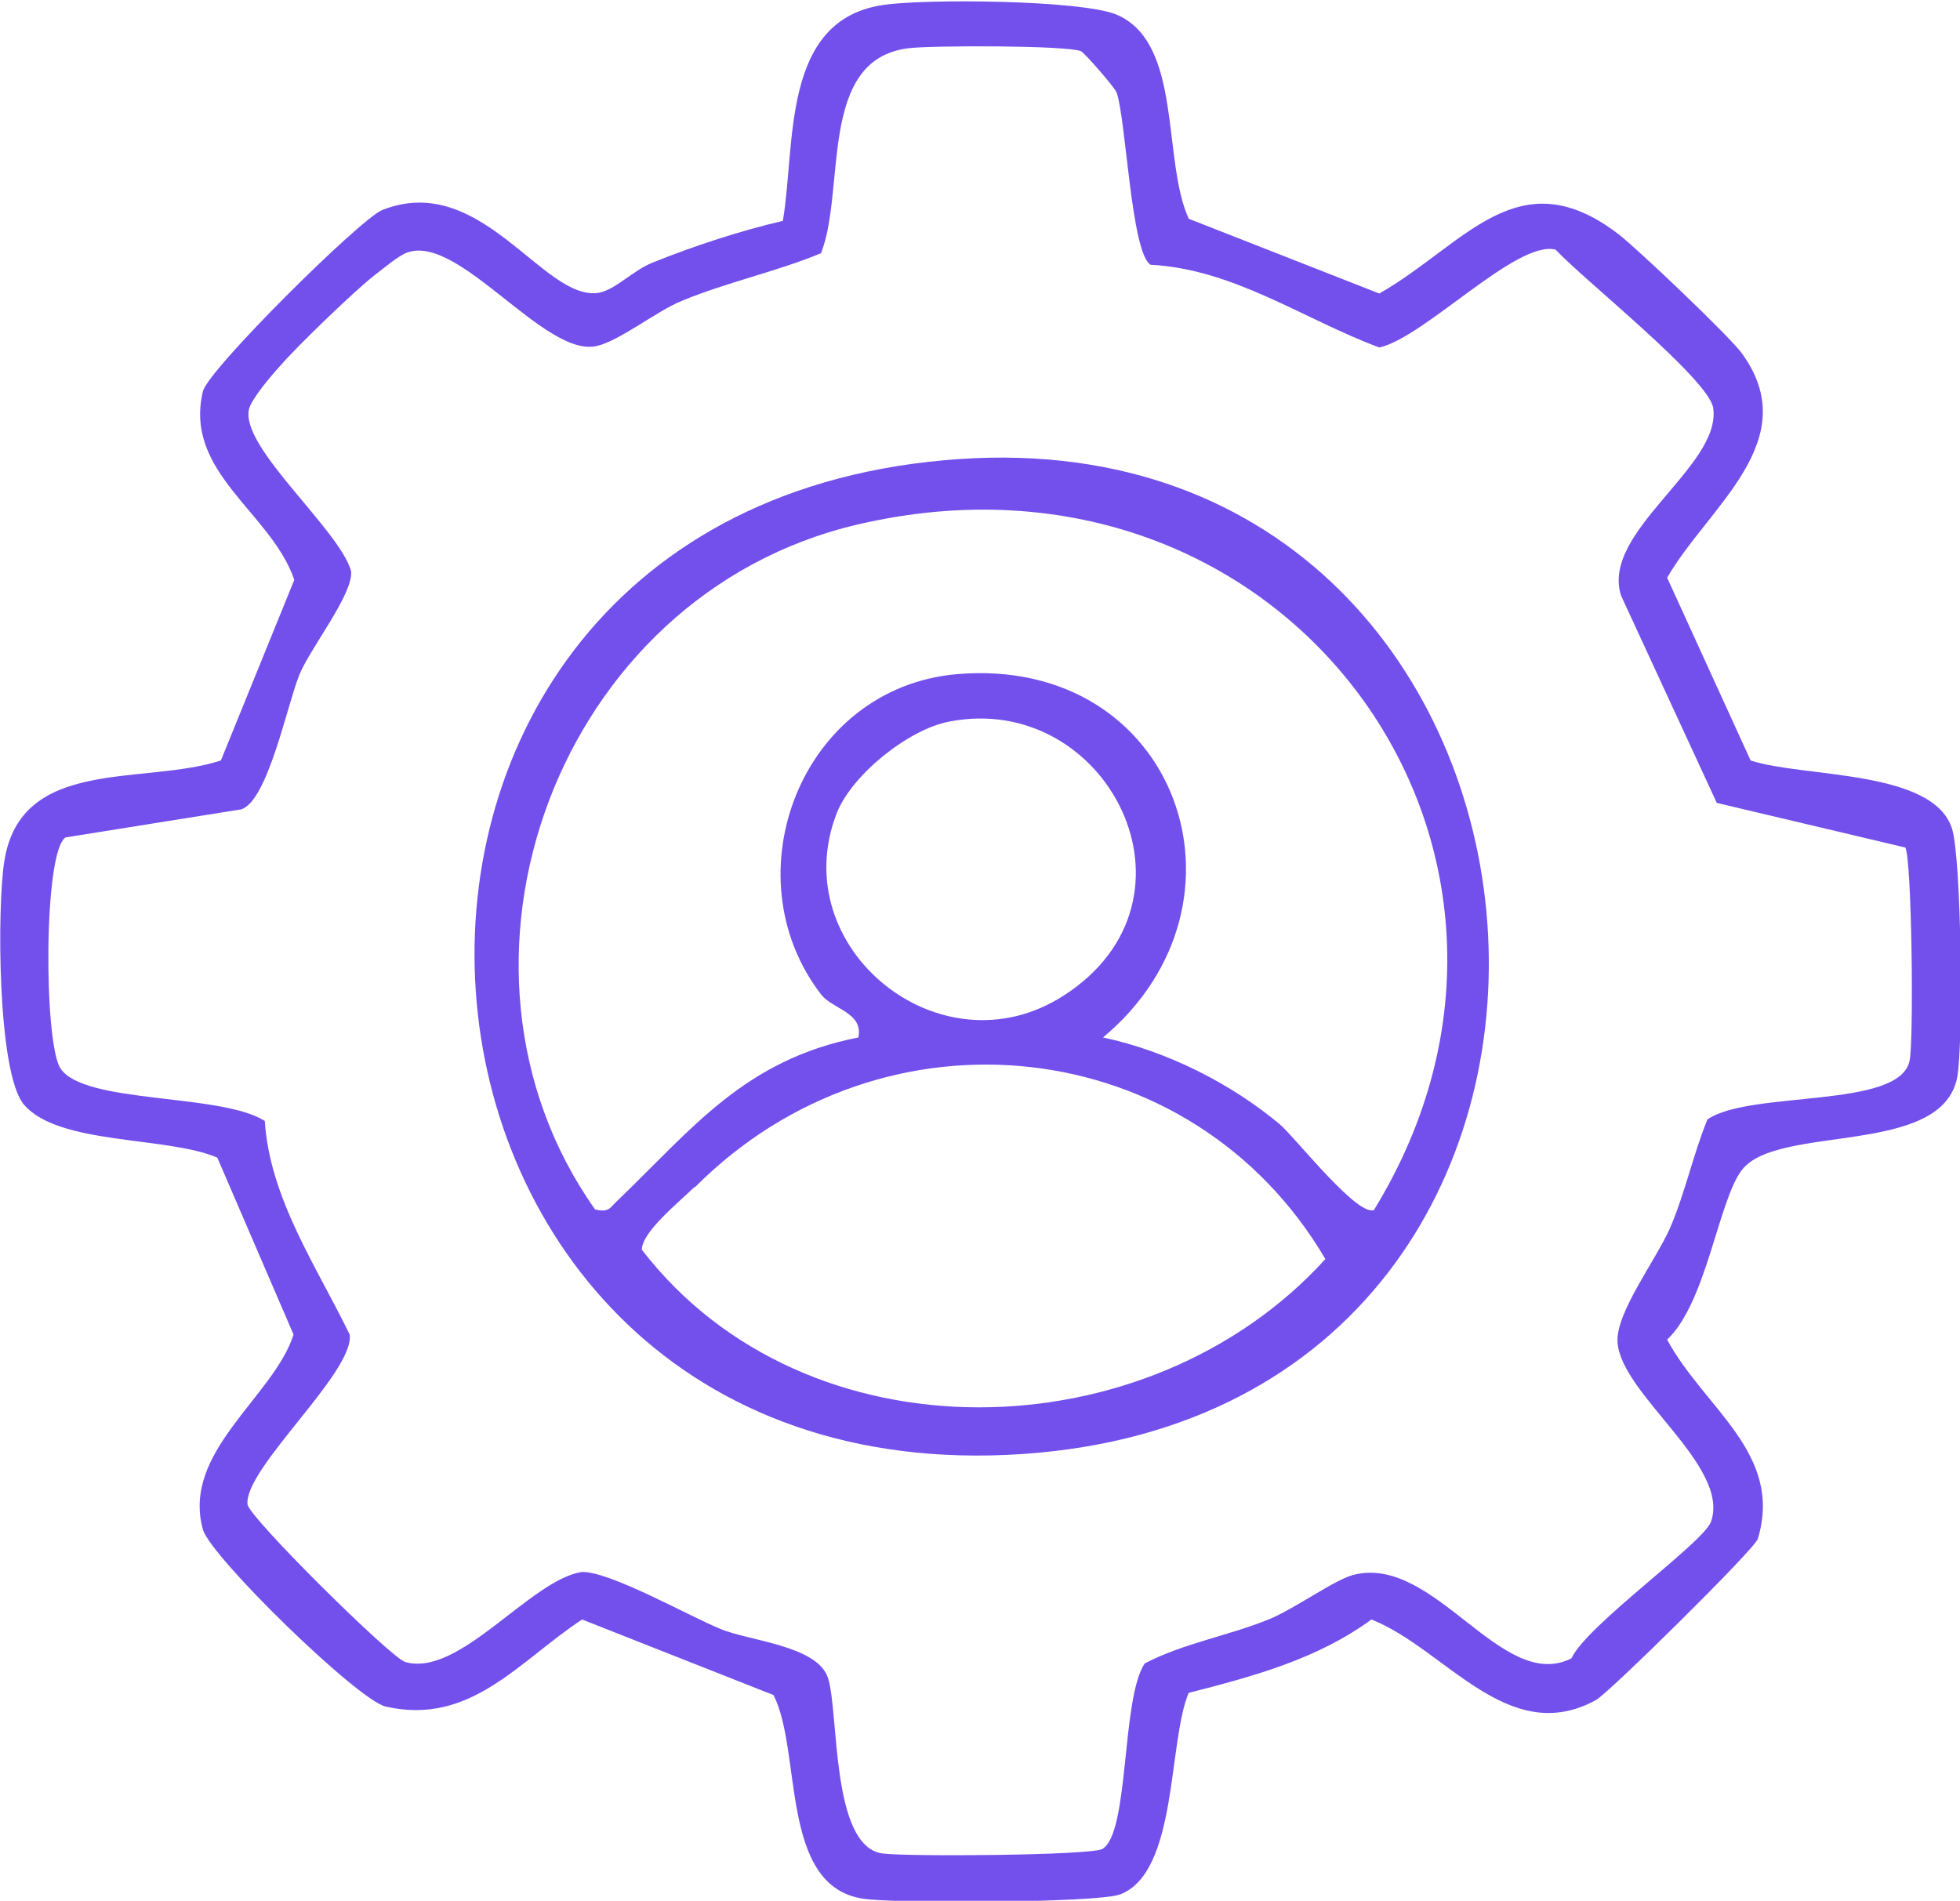
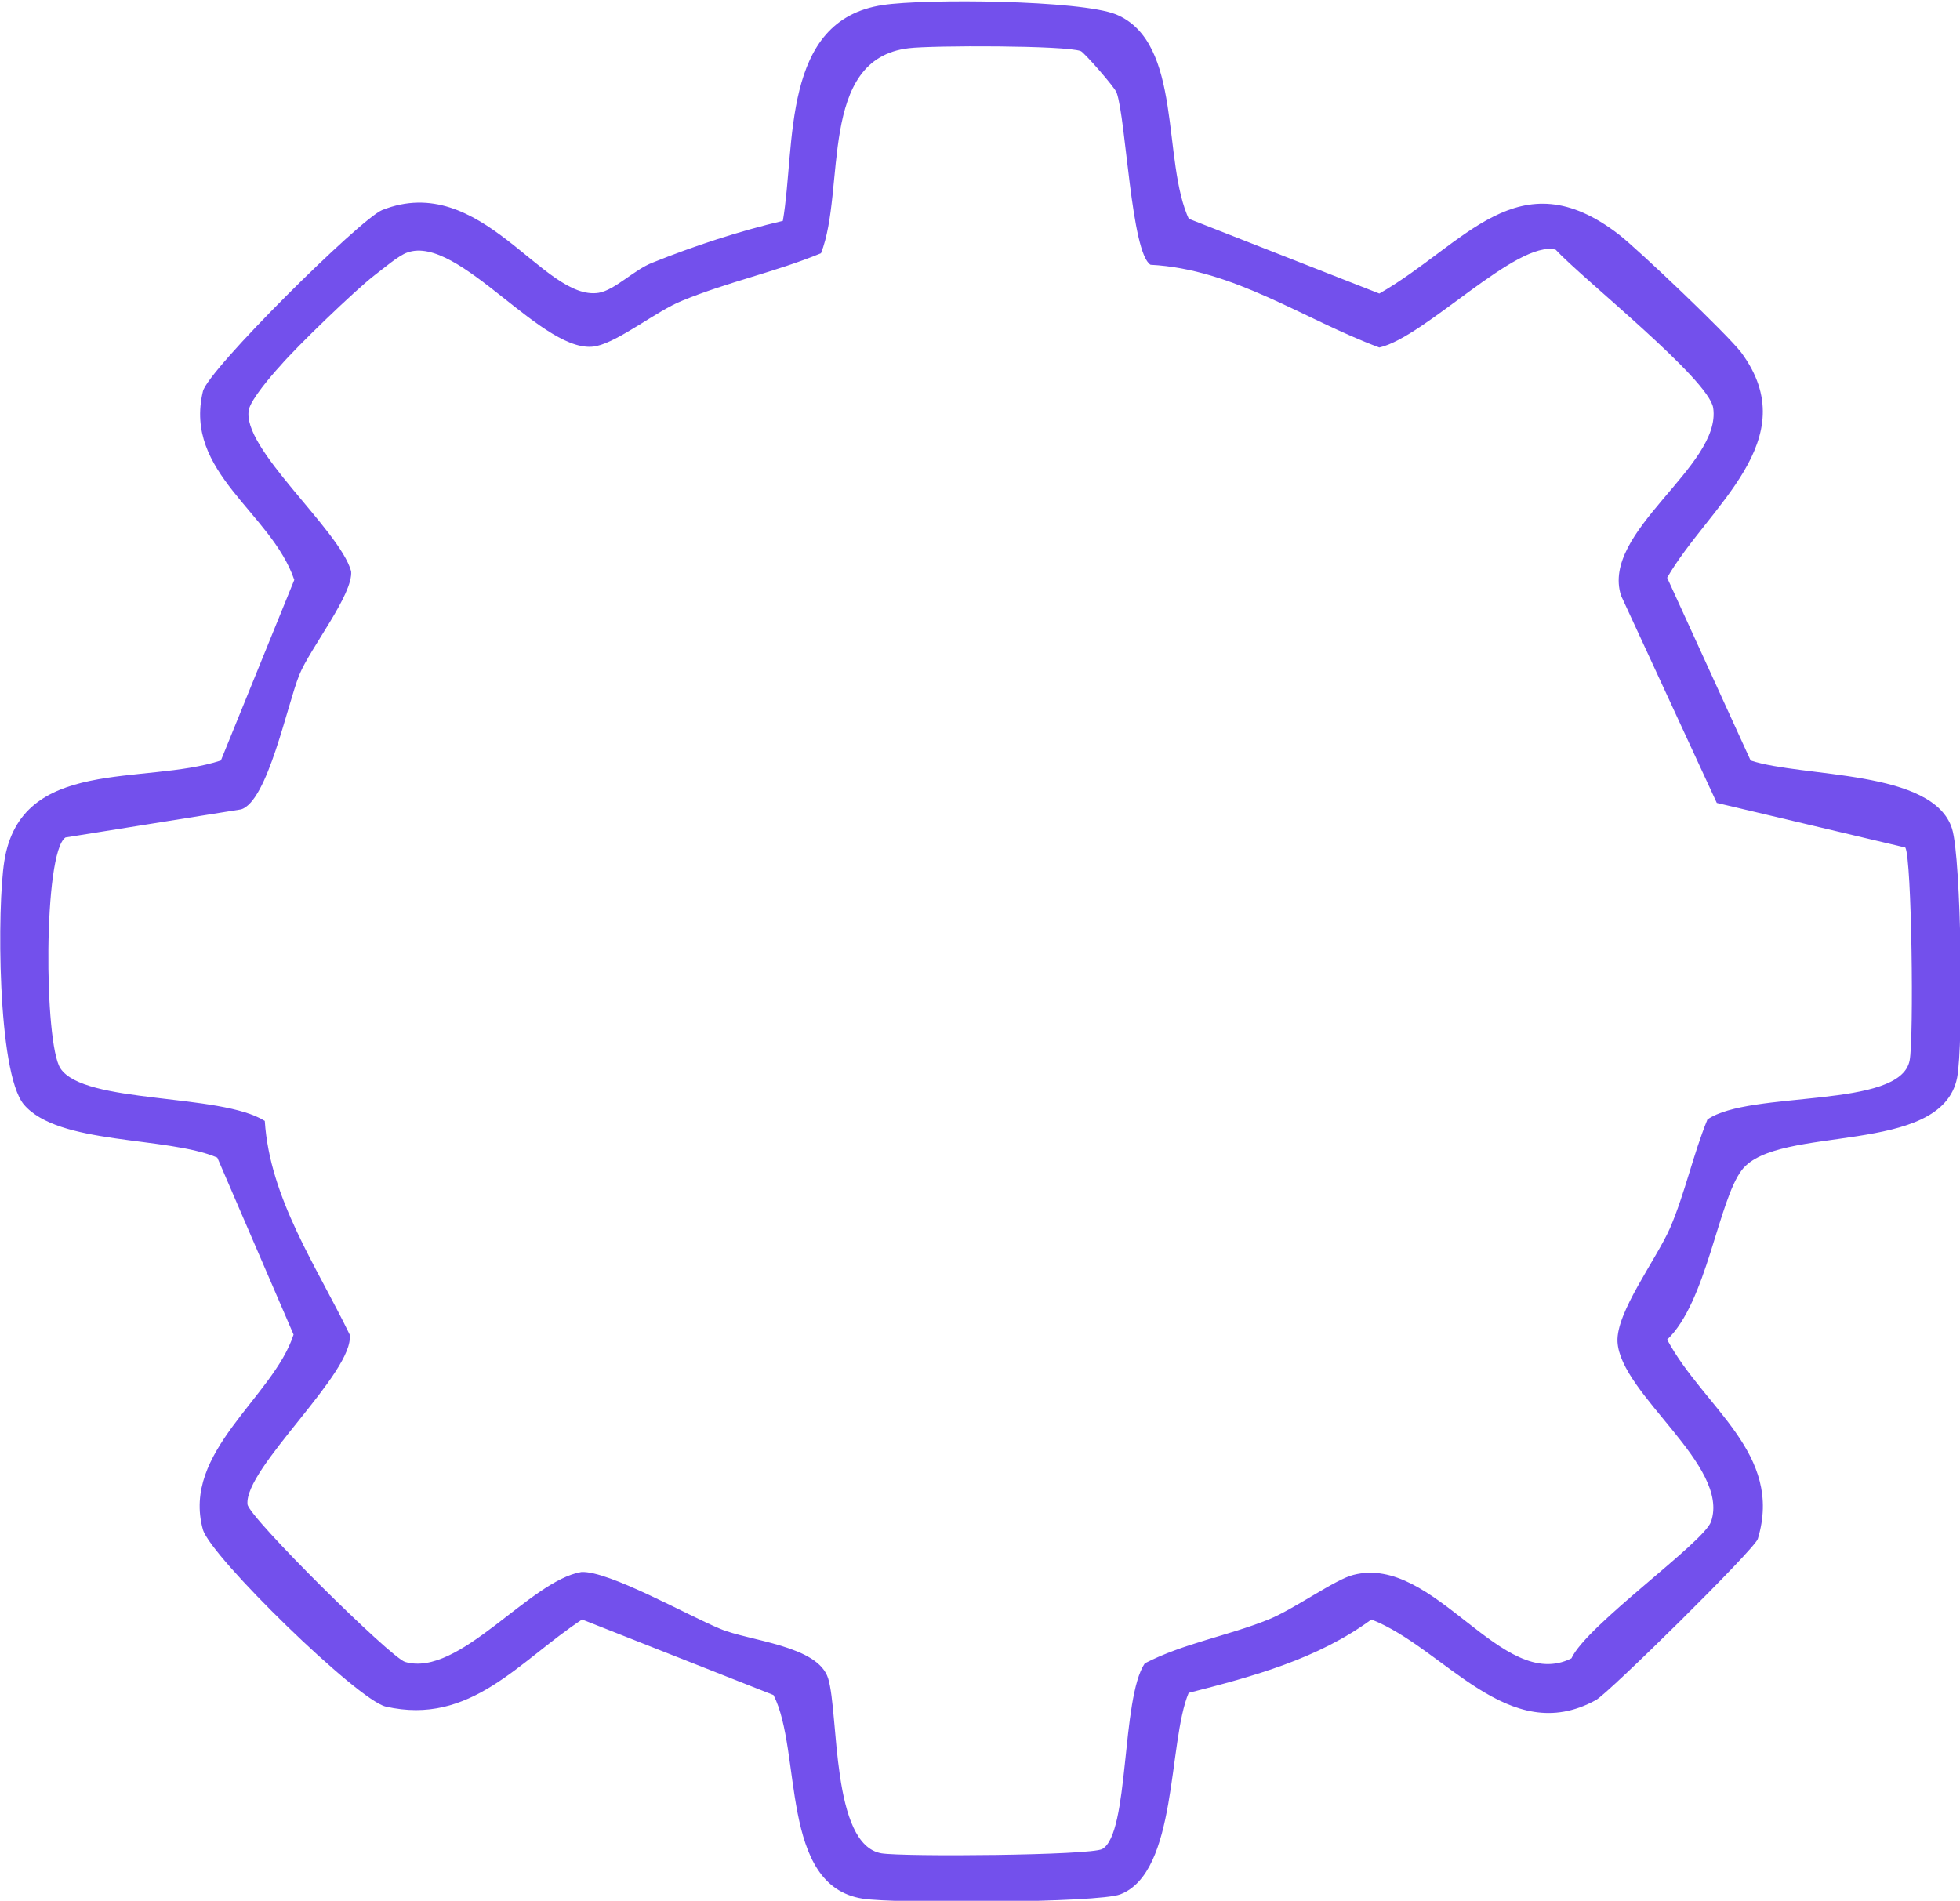
<svg xmlns="http://www.w3.org/2000/svg" id="Capa_2" data-name="Capa 2" viewBox="0 0 27.24 26.42">
  <defs>
    <style> .cls-1 { fill: #7350ec; } </style>
  </defs>
  <g id="Capa_1-2" data-name="Capa 1">
    <g>
      <path class="cls-1" d="M16.52,3.04l2.65,1.04c1.19-.68,1.93-1.9,3.33-.82.27.21,1.51,1.39,1.7,1.64.9,1.22-.46,2.14-1.03,3.13l1.16,2.54c.72.24,2.54.12,2.8.95.13.42.16,3,.07,3.46-.22,1.1-2.49.64-2.99,1.28-.33.43-.49,1.84-1.04,2.36.51.95,1.62,1.58,1.26,2.77-.05.15-2.08,2.15-2.25,2.24-1.22.67-2.1-.72-3.12-1.12-.75.55-1.64.79-2.54,1.02-.29.69-.15,2.49-.95,2.8-.3.12-3.15.13-3.58.06-1.16-.18-.84-2.05-1.24-2.83l-2.66-1.05c-.88.58-1.55,1.48-2.73,1.21-.39-.09-2.43-2.08-2.54-2.46-.3-1.08.98-1.84,1.26-2.71l-1.06-2.46c-.7-.3-2.21-.17-2.69-.74-.37-.45-.37-2.76-.27-3.38.23-1.46,1.94-1.05,3.01-1.4l1.02-2.51c-.32-.94-1.54-1.49-1.27-2.62.07-.3,2.18-2.39,2.49-2.52,1.38-.55,2.24,1.27,3.01,1.15.23-.04.49-.32.75-.42.57-.23,1.21-.44,1.81-.58.18-1.05-.03-2.79,1.39-3,.59-.09,2.74-.07,3.24.13.94.39.63,2.04,1.02,2.86ZM15.02.71c-.21-.08-2.06-.08-2.39-.04-1.27.15-.87,1.97-1.22,2.85-.63.26-1.3.4-1.93.66-.35.14-.87.56-1.19.63-.72.16-1.91-1.56-2.63-1.3-.12.04-.34.23-.46.32-.27.21-1.08.99-1.31,1.26-.12.13-.4.46-.43.6-.12.53,1.26,1.67,1.42,2.25.03.32-.57,1.07-.72,1.44-.17.42-.44,1.76-.81,1.87l-2.44.39c-.31.21-.3,2.86-.07,3.21.33.5,2.22.34,2.84.73.07,1.08.72,2.02,1.18,2.97.07.52-1.47,1.86-1.42,2.36.02.18,1.99,2.13,2.19,2.19.75.22,1.73-1.13,2.45-1.25.38-.02,1.49.61,1.93.79.4.17,1.36.23,1.5.69.15.49.04,2.31.74,2.43.31.05,2.91.03,3.07-.06.38-.22.26-2.09.59-2.58.54-.28,1.15-.38,1.72-.61.35-.14.93-.56,1.18-.62,1.13-.29,2.06,1.65,3.03,1.16.21-.46,1.84-1.61,1.94-1.9.27-.78-1.26-1.77-1.3-2.5-.02-.41.53-1.13.73-1.58.21-.49.32-1.02.52-1.51.59-.41,2.68-.14,2.81-.82.06-.3.03-2.81-.06-2.96l-2.62-.62-1.33-2.88c-.29-.89,1.4-1.8,1.28-2.61-.06-.4-1.81-1.79-2.19-2.2-.54-.14-1.82,1.22-2.45,1.36-1.05-.39-2.02-1.09-3.18-1.15-.27-.17-.34-2.02-.47-2.39-.02-.07-.46-.57-.5-.58Z" />
-       <path class="cls-1" d="M13.34,6.38c9.06-.61,10.2,13.2.87,13.83-9.47.64-10.5-13.18-.87-13.83ZM19.1,16.81c3.06-5-1.23-10.91-7.18-9.52-4.19.98-6.05,6.13-3.65,9.52.2.05.21-.03.32-.13,1.03-.99,1.76-1.95,3.34-2.26.07-.35-.36-.39-.52-.6-1.27-1.65-.28-4.26,1.89-4.45,3.06-.26,4.27,3.18,2.03,5.05.89.19,1.78.64,2.46,1.21.22.19,1.11,1.33,1.32,1.18ZM13.19,10.03c-.57.11-1.35.74-1.56,1.27-.73,1.87,1.44,3.64,3.15,2.54,2.09-1.34.61-4.24-1.59-3.81ZM9.65,16.5c-.19.19-.73.62-.73.87,2.28,2.96,7.04,2.84,9.5.13-1.85-3.15-6.14-3.63-8.76-1Z" />
    </g>
  </g>
</svg>